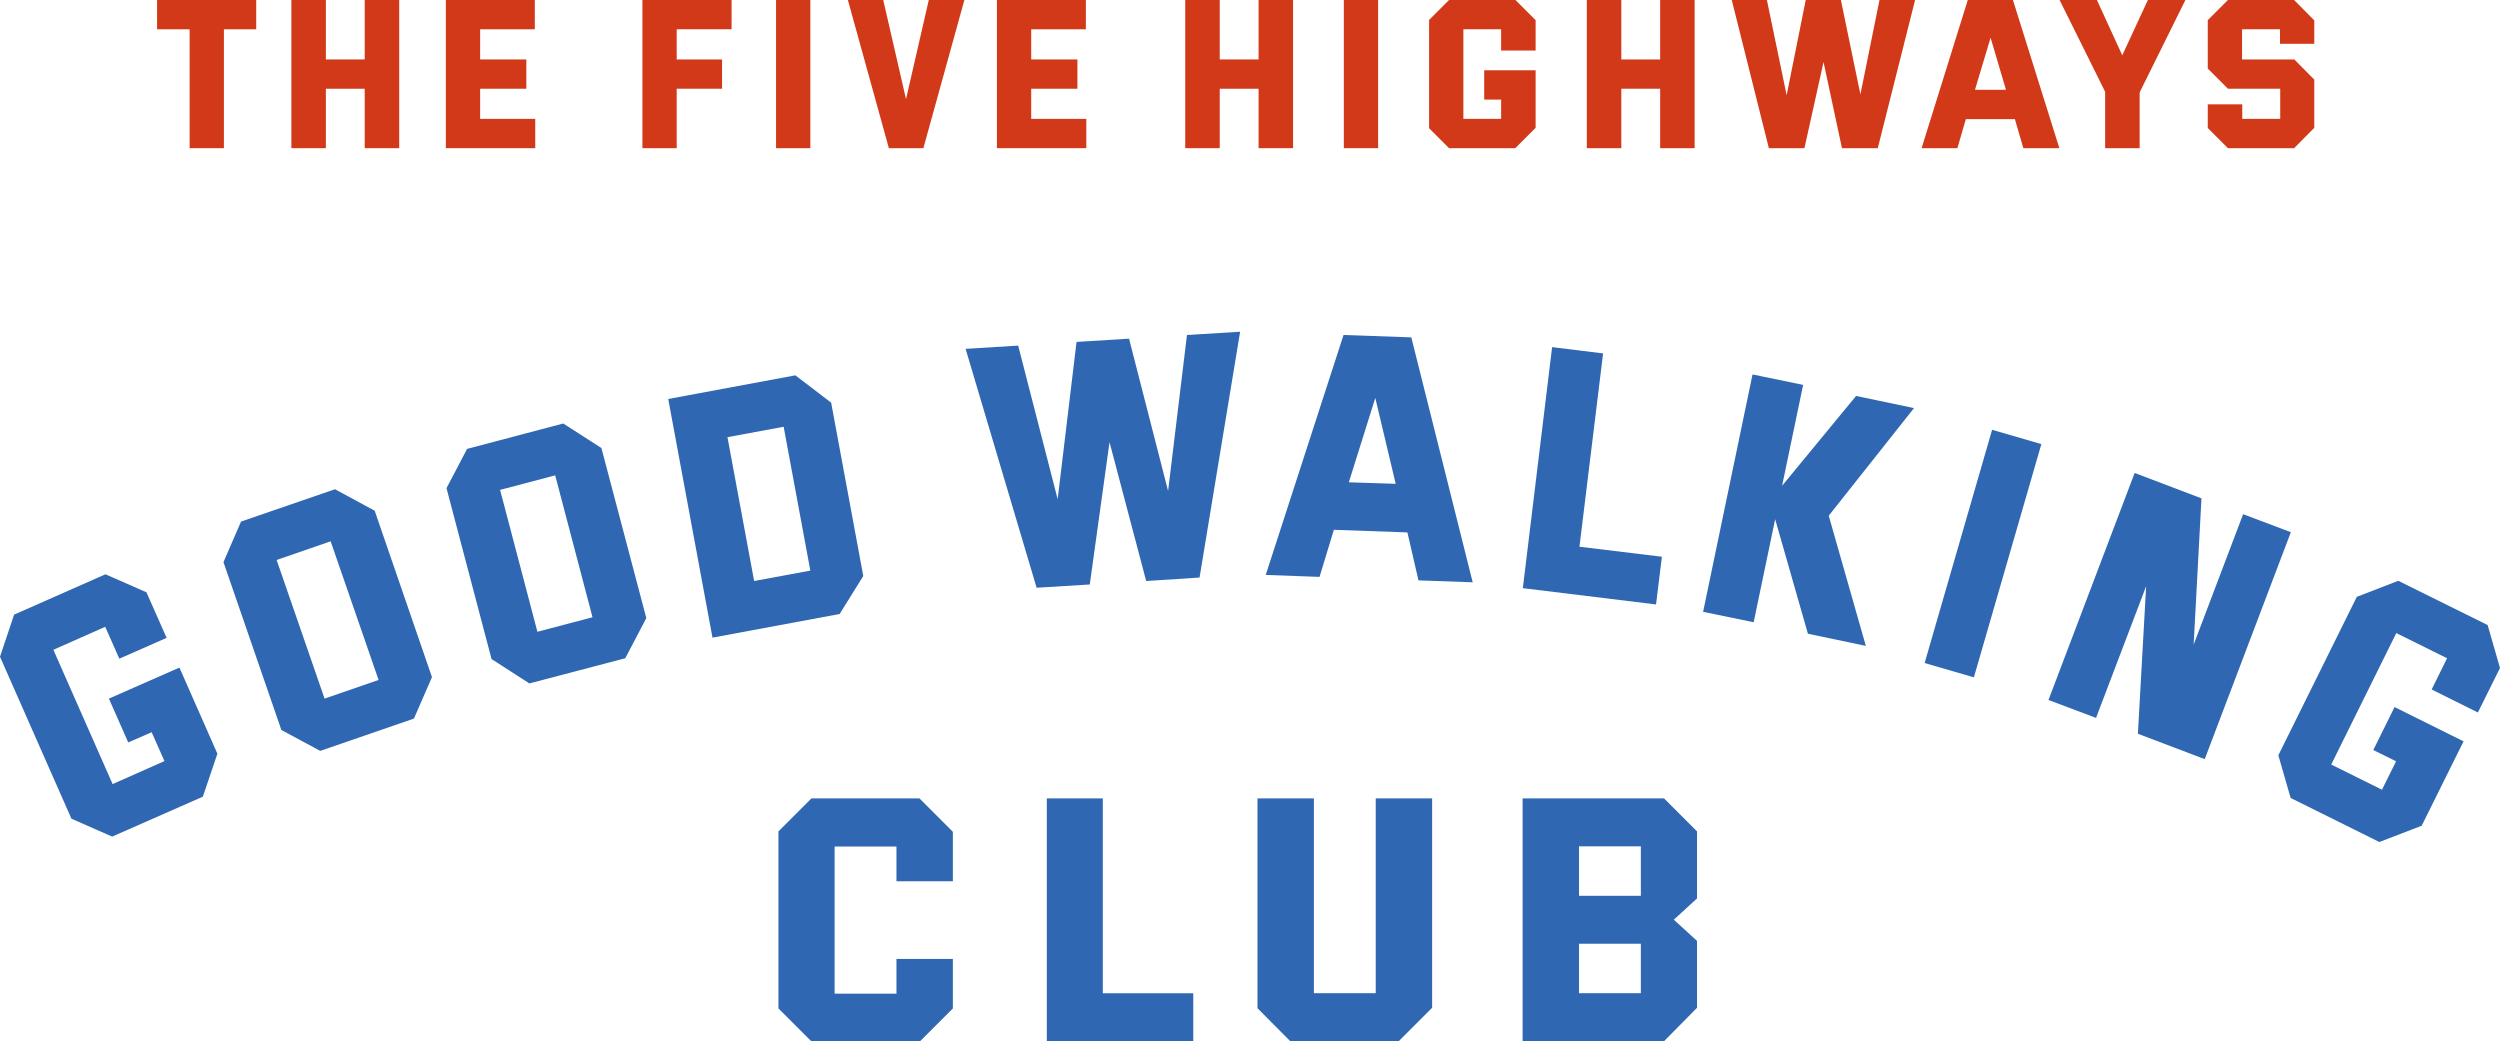
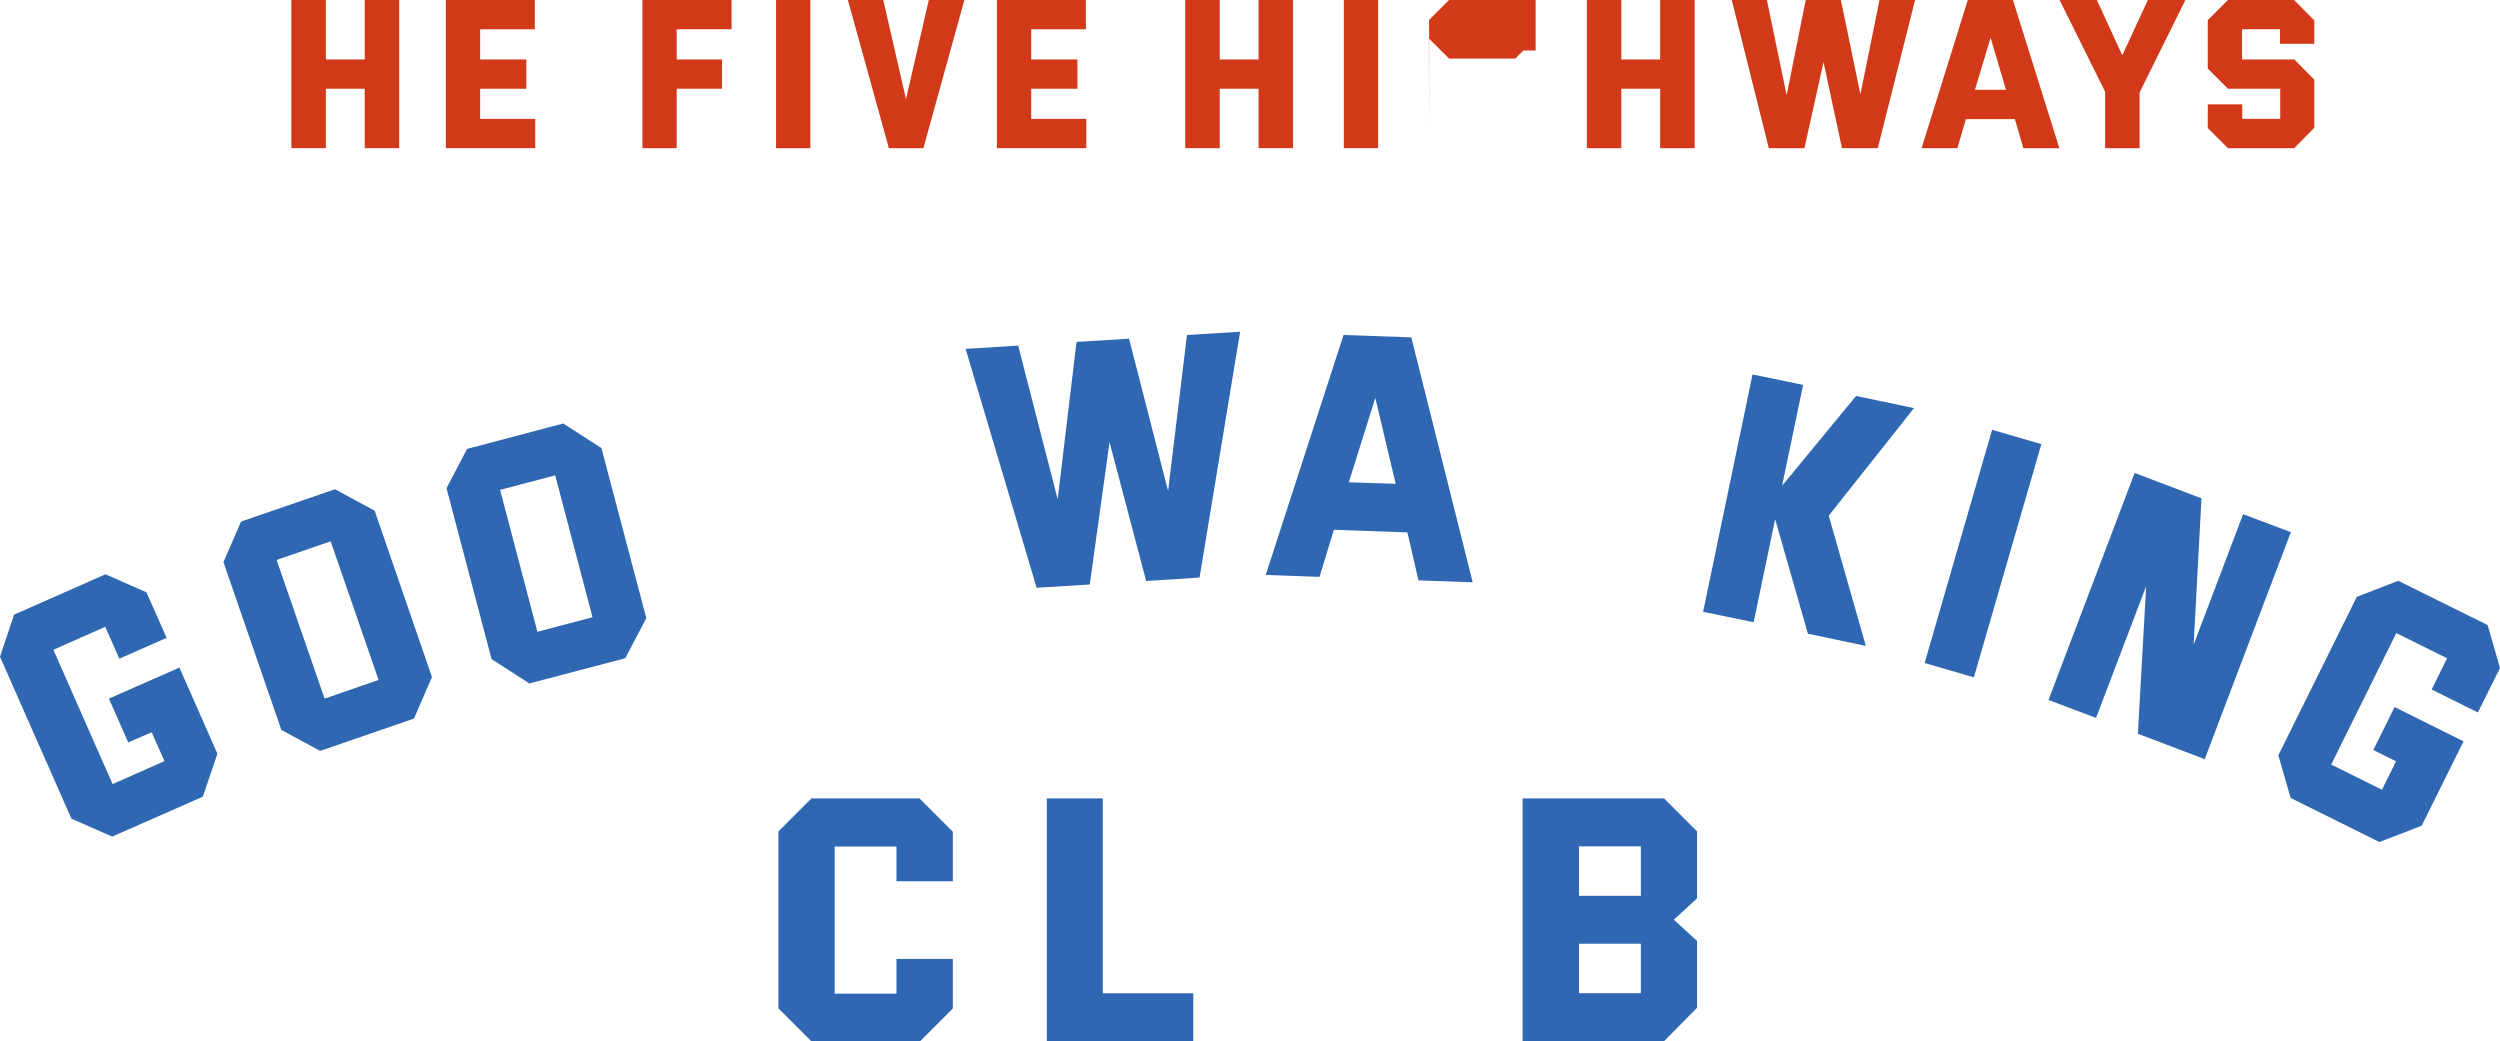
<svg xmlns="http://www.w3.org/2000/svg" id="_レイヤー_2" viewBox="0 0 115.23 47.99">
  <g id="_レイアウト用">
    <path d="M3.29,37.73l-3.29-7.46.65-1.94,4.21-1.86,1.89.83.93,2.1-2.18.96-.65-1.47-2.39,1.06,2.73,6.19,2.39-1.06-.59-1.33-1.08.47-.89-2.02,3.25-1.43,1.75,3.97-.67,1.98-4.18,1.84-1.89-.83Z" style="fill:#2f67b2;" />
    <path d="M12.96,33.62l-2.66-7.71.81-1.87,4.33-1.49,1.83.99,2.64,7.67-.83,1.91-4.32,1.49-1.82-.98ZM17.45,31.34l-2.21-6.39-2.49.86,2.21,6.39,2.49-.86Z" style="fill:#2f67b2;" />
    <path d="M22.66,30.39l-2.08-7.89.95-1.81,4.43-1.17,1.76,1.13,2.07,7.84-.97,1.85-4.42,1.16-1.74-1.12ZM27.31,28.45l-1.72-6.54-2.54.67,1.72,6.54,2.54-.67Z" style="fill:#2f67b2;" />
-     <path d="M30.8,18.39l5.86-1.09,1.65,1.26,1.48,7.99-1.09,1.75-5.86,1.09-2.04-11ZM37.35,26.3l-1.23-6.63-2.59.48,1.23,6.63,2.59-.48Z" style="fill:#2f67b2;" />
    <path d="M44.5,16.08l2.43-.15,1.82,7.08.87-7.25,2.42-.15,1.8,7.02.87-7.19,2.45-.15-1.87,11.33-2.46.16-1.69-6.4-.91,6.56-2.45.15-3.27-11Z" style="fill:#2f67b2;" />
    <path d="M61.92,15.44l3.13.11,2.83,11.29-2.5-.09-.51-2.21-3.39-.12-.66,2.17-2.48-.09,3.59-11.07ZM64.33,22.3l-.94-3.96-1.22,3.89,2.16.07Z" style="fill:#2f67b2;" />
-     <path d="M76.6,25.66l-.27,2.2-6.14-.75,1.35-11.11,2.35.29-1.09,8.91,3.79.46Z" style="fill:#2f67b2;" />
    <path d="M80.78,17.26l2.33.48-.97,4.65,3.41-4.14,2.67.56-3.93,4.96,1.71,6-2.67-.56-1.51-5.28-.99,4.75-2.33-.48,2.28-10.95Z" style="fill:#2f67b2;" />
    <path d="M94.09,20.47l-3.11,10.75-2.27-.66,3.11-10.75,2.27.66Z" style="fill:#2f67b2;" />
    <path d="M94.42,32.26l3.97-10.46,3.08,1.17-.36,6.74,2.28-6.01,2.2.83-3.97,10.46-3.08-1.17.38-6.8-2.31,6.07-2.2-.83Z" style="fill:#2f67b2;" />
    <path d="M105.01,34.82l3.62-7.31,1.91-.74,4.12,2.04.57,1.98-1.02,2.05-2.13-1.06.71-1.44-2.34-1.16-3,6.06,2.34,1.16.65-1.31-1.05-.52.98-1.98,3.18,1.58-1.93,3.89-1.95.75-4.09-2.03-.57-1.98Z" style="fill:#2f67b2;" />
    <path d="M35.88,46.46v-8.14l1.52-1.52h4.98l1.54,1.54v2.28h-2.6v-1.6h-2.85v6.78h2.85v-1.6h2.6v2.28l-1.52,1.52h-5l-1.52-1.52Z" style="fill:#2f67b2;" />
    <path d="M55,45.78v2.21h-6.75v-11.19h2.58v8.98h4.17Z" style="fill:#2f67b2;" />
-     <path d="M66.01,36.8v9.65l-1.54,1.54h-5l-1.51-1.52v-9.67h2.6v8.98h2.85v-8.98h2.6Z" style="fill:#2f67b2;" />
    <path d="M70.18,36.8h6.52l1.52,1.52v3.09l-1.07.98,1.07.98v3.08l-1.52,1.54h-6.52v-11.19ZM75.63,41.29v-2.28h-2.85v2.28h2.85ZM75.63,45.78v-2.28h-2.85v2.28h2.85Z" style="fill:#2f67b2;" />
-     <path d="M11.81,0v1.35h-1.49v5.48h-1.58V1.35h-1.5V0h4.56Z" style="fill:#d23918;" />
    <path d="M13.43,0h1.59v2.74h1.79V0h1.59v6.83h-1.59v-2.74h-1.79v2.74h-1.59V0Z" style="fill:#d23918;" />
    <path d="M20.55,0h4.1v1.35h-2.52v1.39h2.13v1.35h-2.13v1.39h2.54v1.35h-4.12V0Z" style="fill:#d23918;" />
    <path d="M29.62,0h4.1v1.35h-2.53v1.39h2.09v1.35h-2.09v2.74h-1.58V0Z" style="fill:#d23918;" />
    <path d="M37.35,0v6.83h-1.58V0h1.58Z" style="fill:#d23918;" />
    <path d="M39.07,0h1.64l1.05,4.57,1.05-4.57h1.64l-1.89,6.83h-1.59l-1.89-6.83Z" style="fill:#d23918;" />
    <path d="M45.95,0h4.1v1.35h-2.52v1.39h2.13v1.35h-2.13v1.39h2.54v1.35h-4.12V0Z" style="fill:#d23918;" />
    <path d="M54.63,0h1.59v2.74h1.79V0h1.59v6.83h-1.59v-2.74h-1.79v2.74h-1.59V0Z" style="fill:#d23918;" />
    <path d="M63.52,0v6.83h-1.58V0h1.58Z" style="fill:#d23918;" />
-     <path d="M65.87,5.9V.92l.92-.92h3.06l.93.93v1.4h-1.59v-.98h-1.74v4.13h1.74v-.89h-.78v-1.35h2.37v2.65l-.94.94h-3.05l-.93-.93Z" style="fill:#d23918;" />
+     <path d="M65.87,5.9V.92l.92-.92h3.06l.93.93v1.4h-1.59v-.98h-1.74h1.74v-.89h-.78v-1.35h2.37v2.65l-.94.94h-3.05l-.93-.93Z" style="fill:#d23918;" />
    <path d="M73.14,0h1.59v2.74h1.79V0h1.59v6.83h-1.59v-2.74h-1.79v2.74h-1.59V0Z" style="fill:#d23918;" />
    <path d="M79.81,0h1.63l.91,4.39.88-4.39h1.62l.9,4.35.88-4.35h1.64l-1.72,6.83h-1.65l-.85-3.97-.88,3.97h-1.64l-1.71-6.83Z" style="fill:#d23918;" />
    <path d="M90.69,0h2.09l2.14,6.83h-1.66l-.39-1.34h-2.26l-.39,1.34h-1.65l2.13-6.83ZM92.46,4.14l-.71-2.4-.72,2.4h1.44Z" style="fill:#d23918;" />
    <path d="M97.04,4.25l-2.11-4.25h1.72l1.17,2.55,1.18-2.55h1.73l-2.11,4.26v2.57h-1.59v-2.58Z" style="fill:#d23918;" />
    <path d="M101.76,5.9v-1.09h1.59v.67h1.75v-1.39h-2.41l-.93-.93V.93l.93-.93h3.05l.93.94v1.08h-1.58v-.67h-1.75v1.39h2.41l.92.93v2.22l-.93.94h-3.05l-.93-.93Z" style="fill:#d23918;" />
  </g>
</svg>